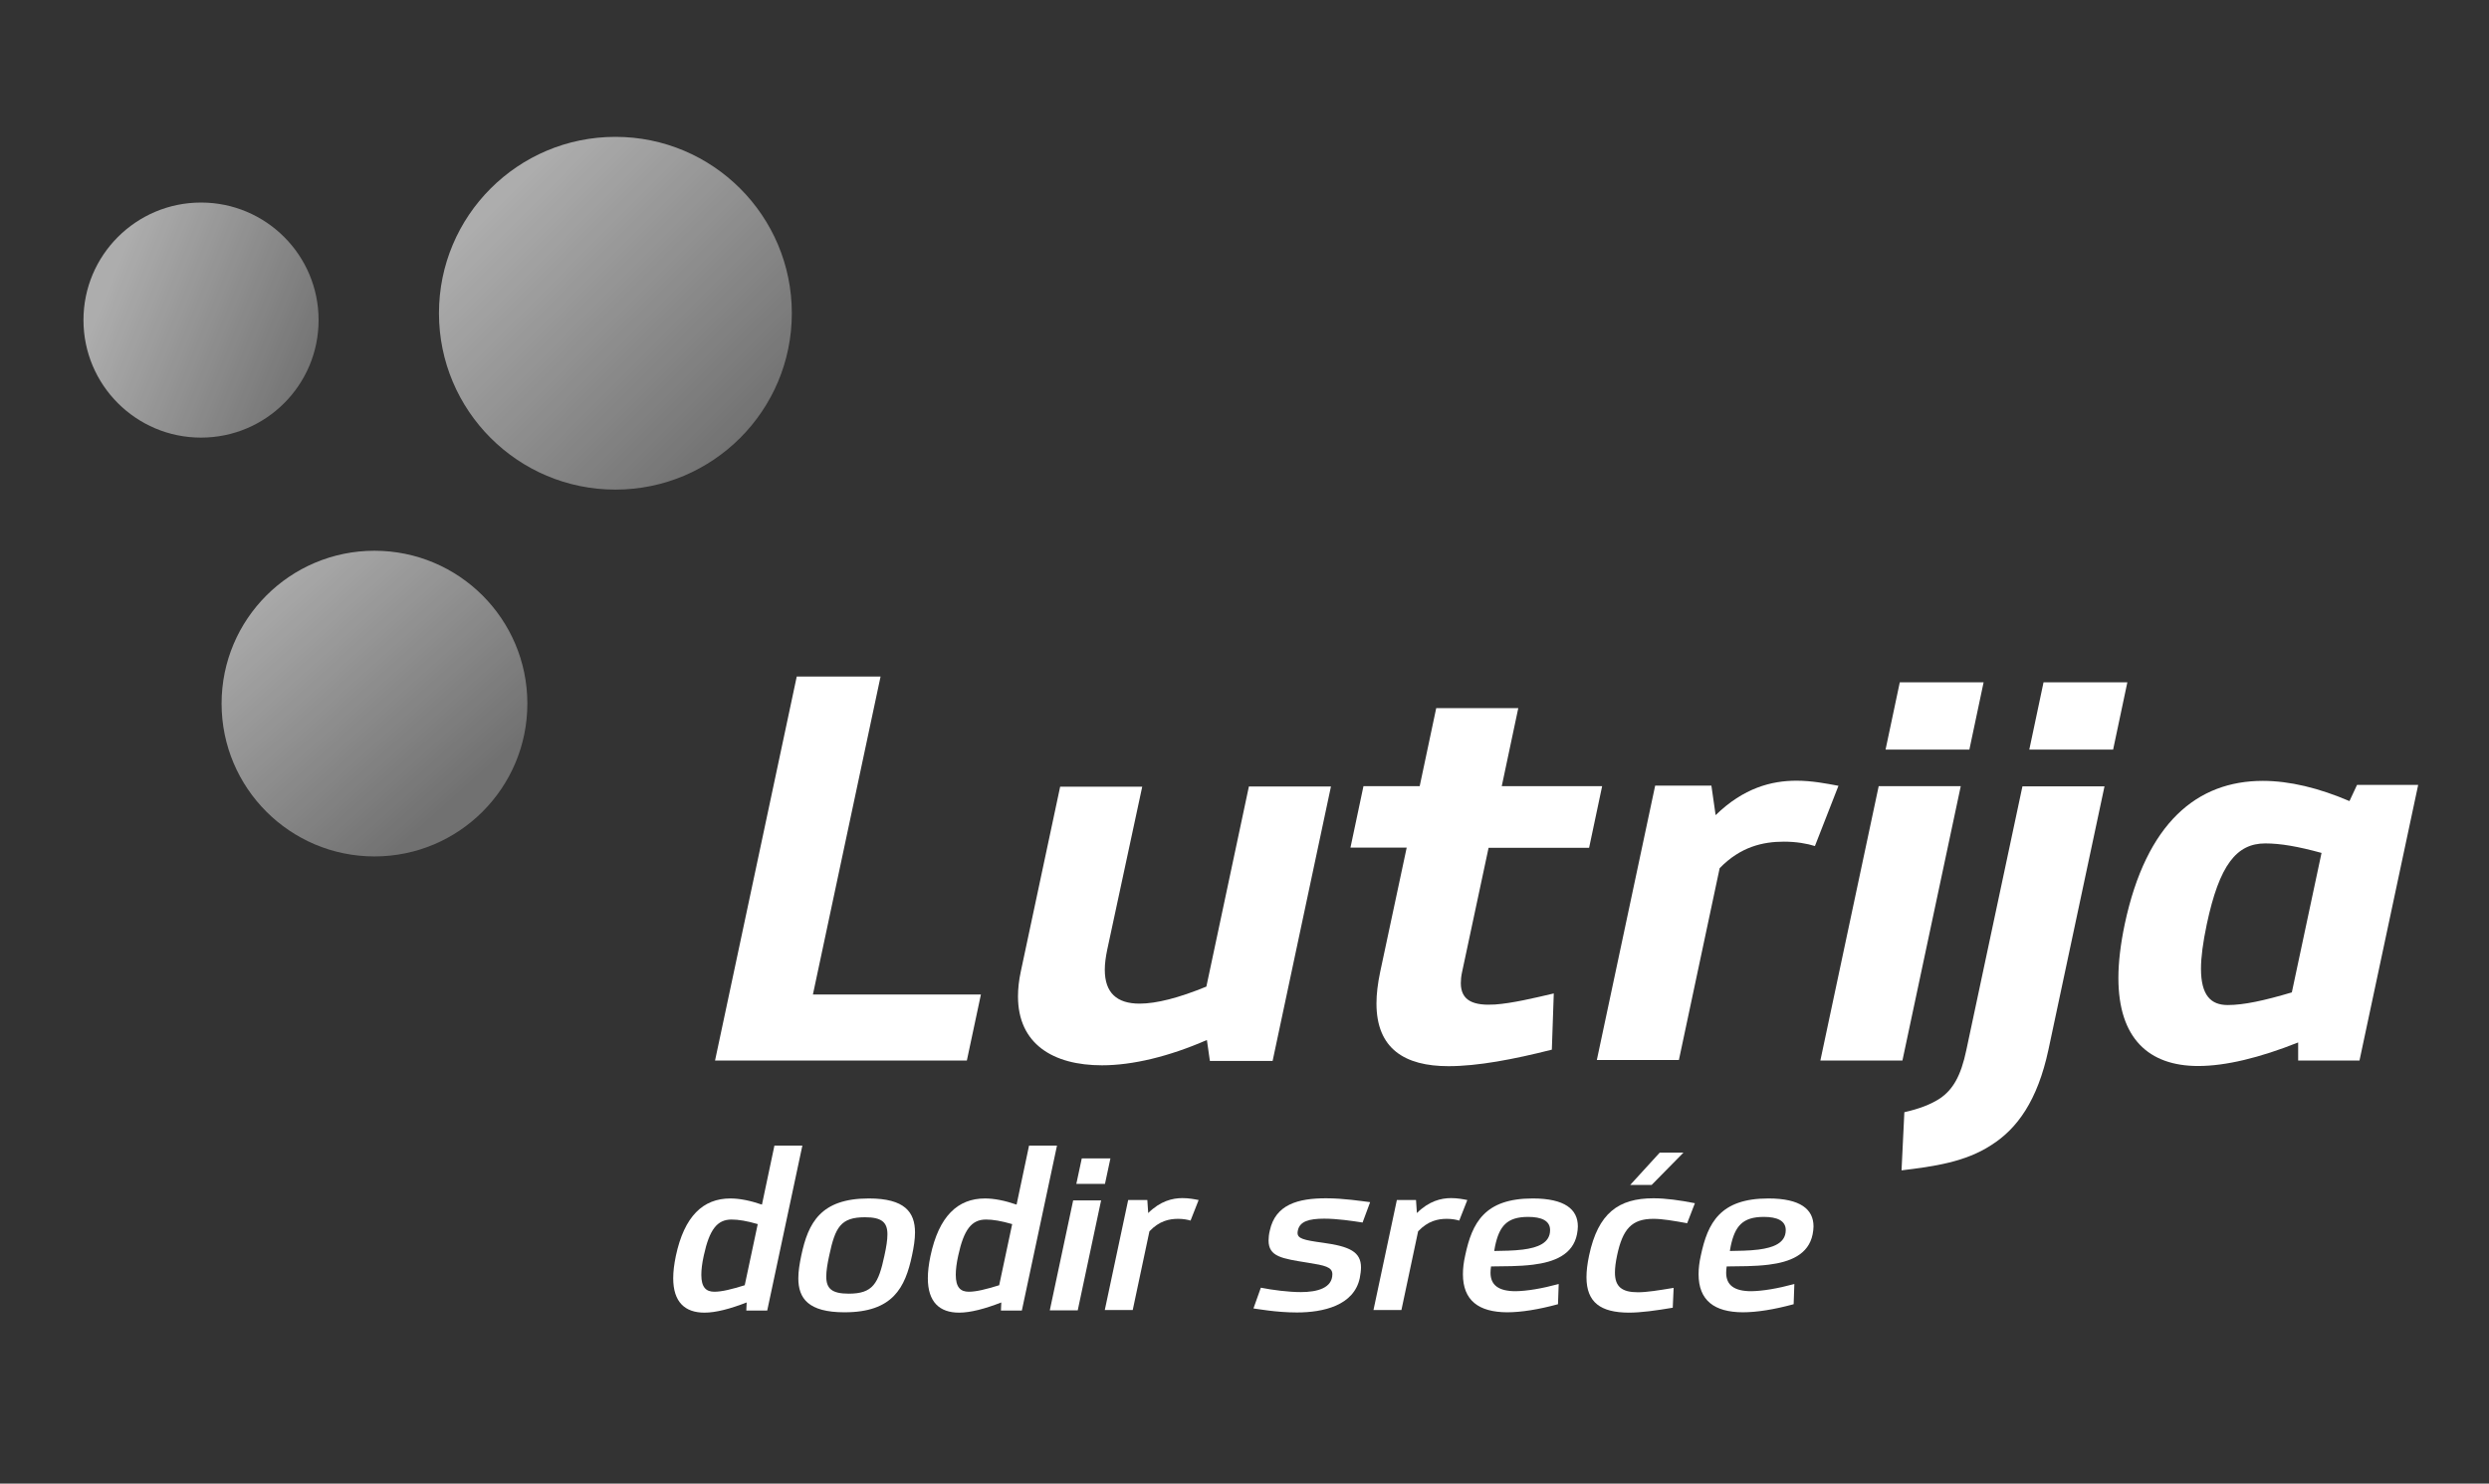
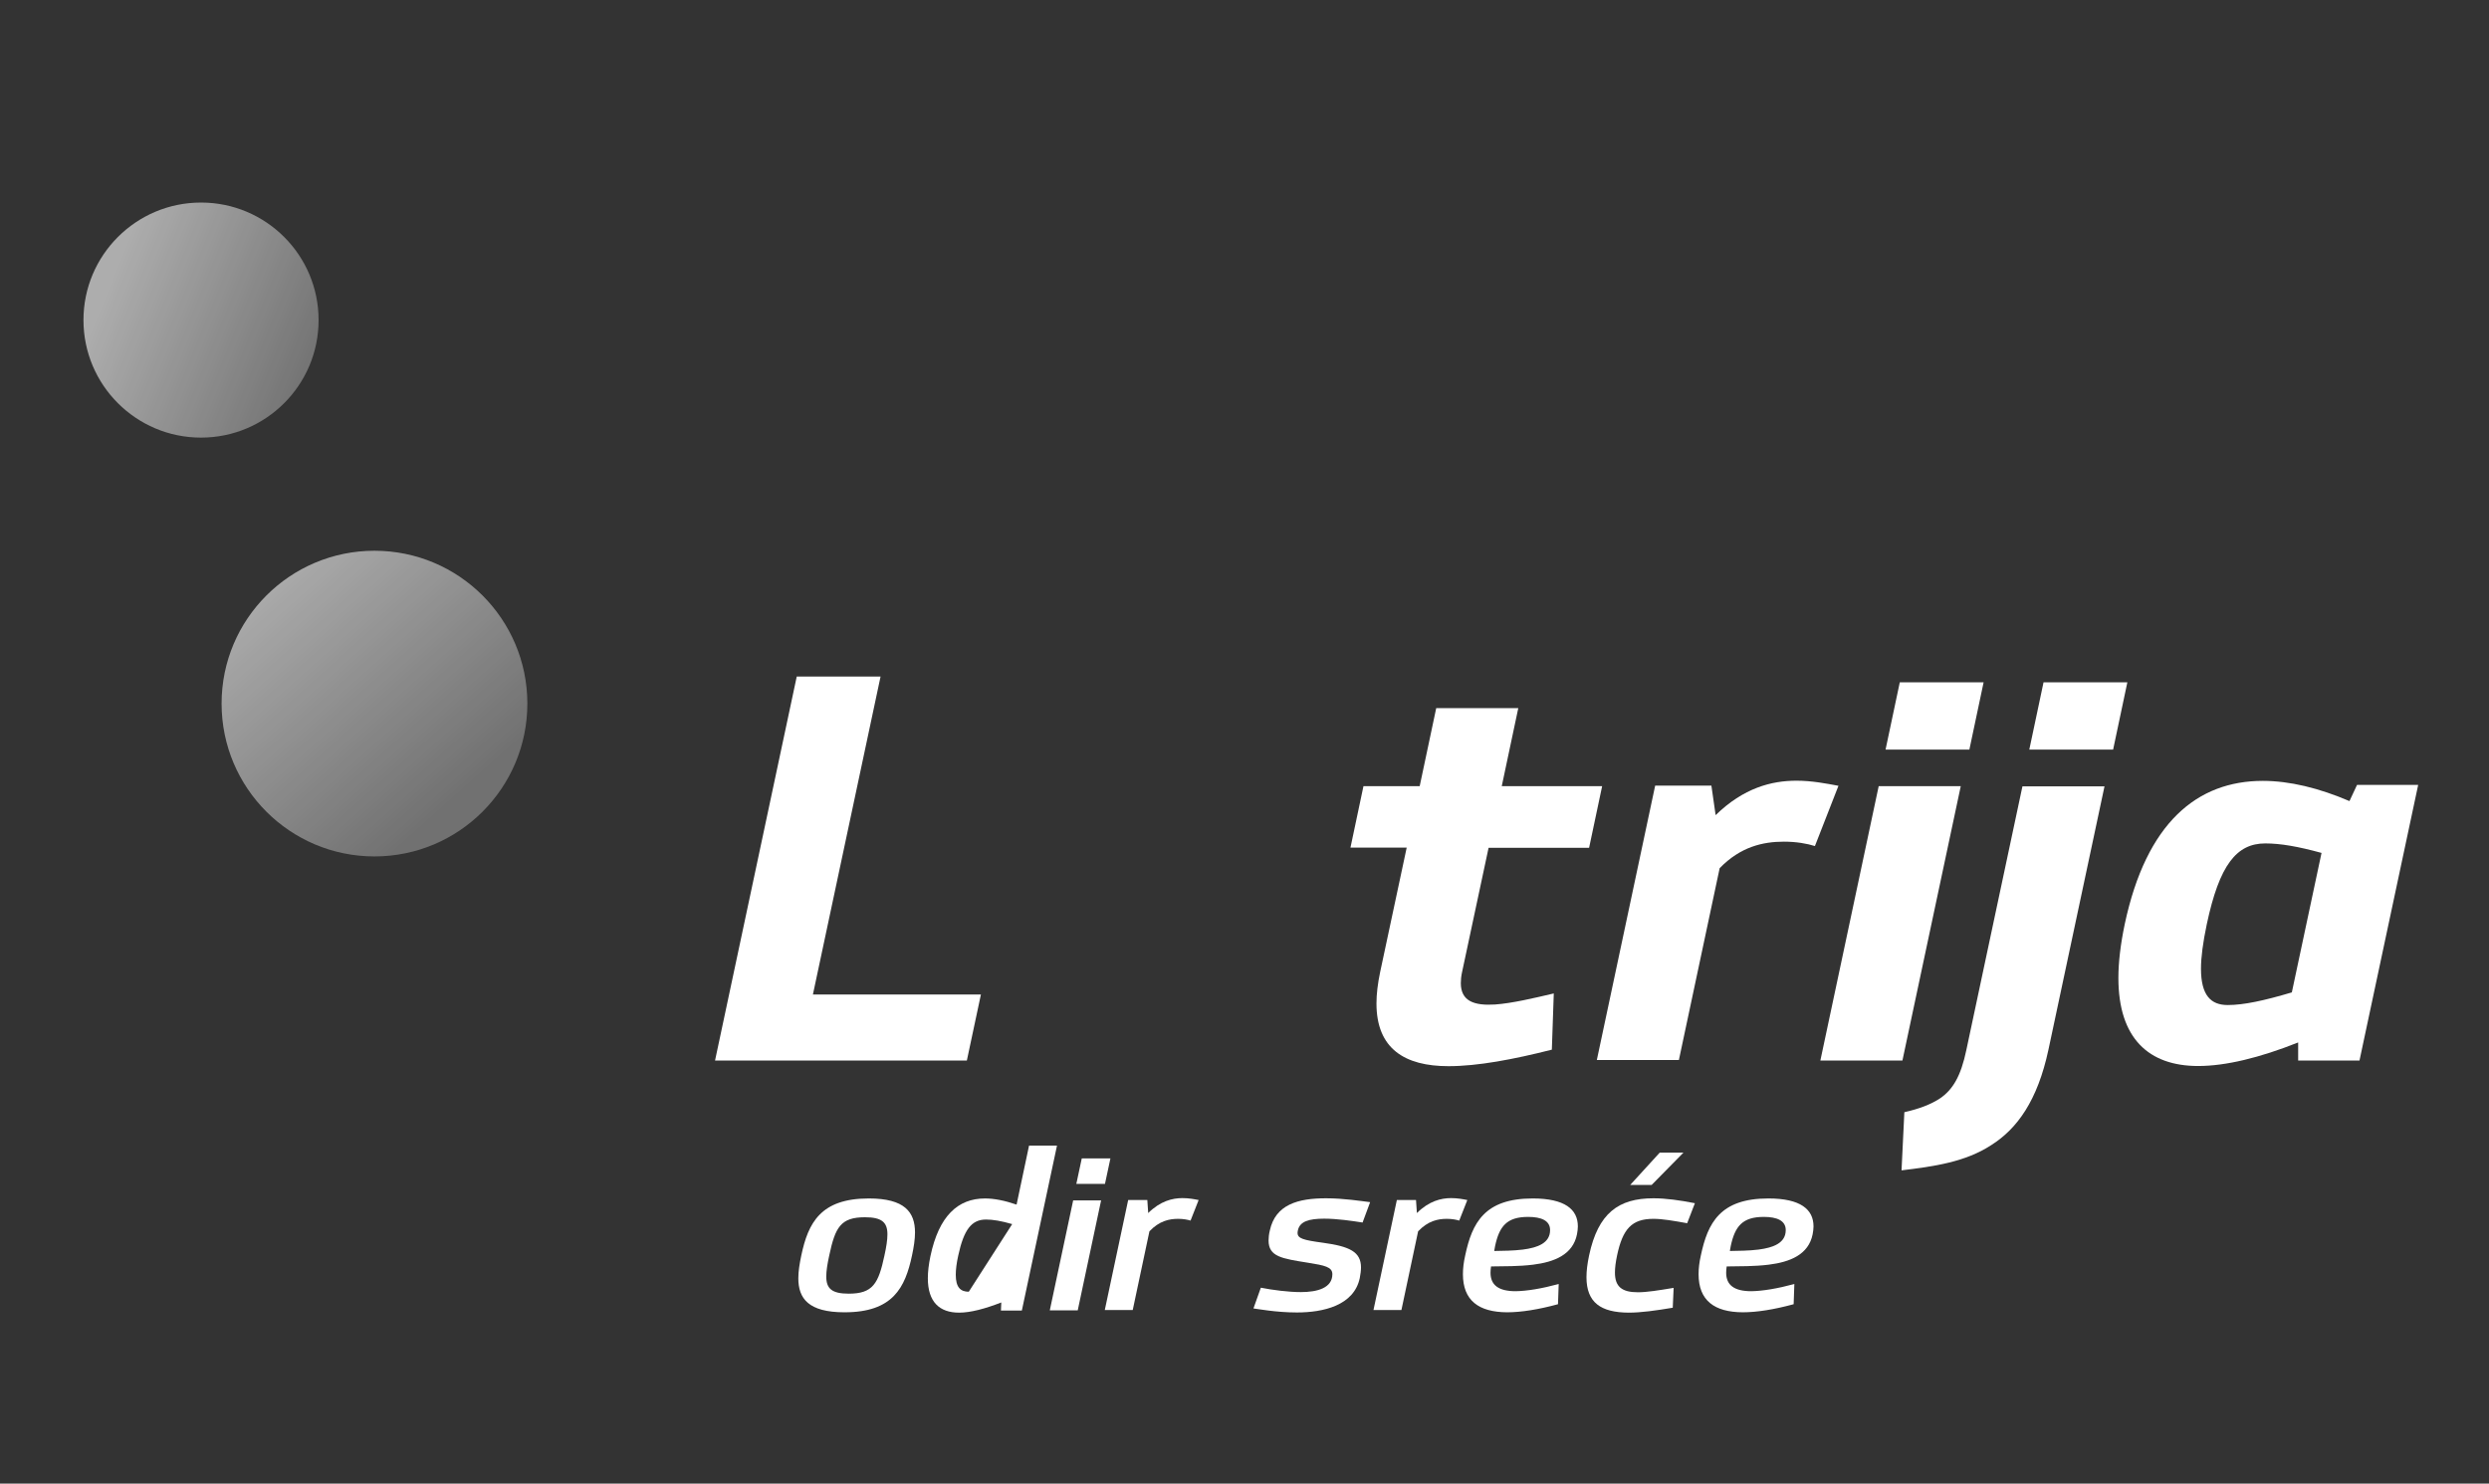
<svg xmlns="http://www.w3.org/2000/svg" version="1.1" id="Layer_1" x="0px" y="0px" viewBox="0 0 141.64 84.45" style="enable-background:new 0 0 141.64 84.45;" xml:space="preserve">
  <rect x="0" y="0" width="141.64" height="84.45" fill="#333333" stroke="none" />
  <style type="text/css">
	.st0{fill:#FFFFFF;}
	.st1{fill:url(#SVGID_1_);}
	.st2{fill:url(#SVGID_2_);}
	.st3{fill:url(#SVGID_3_);}
</style>
  <g>
    <g>
      <path class="st0" d="M55.82,56.61l-0.8,3.76H40.69l4.65-21.86h4.77l-3.85,18.1H55.82z" />
-       <path class="st0" d="M63.01,54.05c-0.09,0.43-0.14,0.81-0.14,1.15c0,1.32,0.69,1.93,1.98,1.93c0.96,0,2.24-0.33,3.8-0.97    l2.42-11.39h4.67l-3.32,15.62h-3.57l-0.17-1.19c-2.15,0.94-4.23,1.44-5.97,1.44c-2.79,0-4.78-1.22-4.78-3.92    c0-0.44,0.05-0.91,0.16-1.42l2.24-10.52h4.67L63.01,54.05z" />
      <path class="st0" d="M91.17,44.76l-0.74,3.5h-5.72l-1.51,7.08c-0.05,0.23-0.07,0.44-0.07,0.62c0,1.04,0.77,1.29,1.94,1.22    c0.98-0.07,2.2-0.36,3.35-0.63l-0.11,3.2c-2.17,0.55-4.21,0.94-5.88,0.94c-2.49,0-4.1-0.99-4.1-3.57c0-0.53,0.07-1.12,0.21-1.79    l1.51-7.08h-3.2l0.74-3.5h3.2l0.94-4.44h4.67l-0.94,4.44H91.17z" />
      <path class="st0" d="M97.63,46.4c1.59-1.55,3.18-1.96,4.6-1.96c0.88,0,1.69,0.16,2.39,0.29l-1.34,3.43    c-0.44-0.14-1.06-0.25-1.76-0.25c-1.2,0-2.48,0.29-3.66,1.51l-2.32,10.92h-4.67l3.32-15.62h3.2L97.63,46.4z" />
      <path class="st0" d="M103.59,60.37l3.32-15.62h4.67l-3.32,15.62H103.59z M107.3,42.67l0.81-3.83h4.77l-0.81,3.83H107.3z" />
      <path class="st0" d="M116.57,59.75c-0.62,2.9-1.78,4.5-3.25,5.43c-1.48,0.97-3.28,1.22-5.11,1.44l0.16-3.31    c0.84-0.19,1.5-0.44,2.02-0.78c0.74-0.5,1.2-1.28,1.51-2.77l3.19-15h4.67L116.57,59.75z M115.48,42.67l0.81-3.83h4.77l-0.81,3.83    H115.48z" />
      <path class="st0" d="M130.78,60.37v-1.03c-2.19,0.87-4.12,1.34-5.69,1.34c-2.81,0-4.54-1.57-4.54-5.01c0-0.89,0.12-1.91,0.36-3.06    c1.23-5.79,4.13-8.16,7.86-8.16c1.53,0,3.2,0.41,4.93,1.15l0.43-0.92h3.48l-3.34,15.69H130.78z M132.11,48.55    c-1.35-0.37-2.34-0.54-3.2-0.54c-1.63,0-2.61,1.21-3.33,4.6c-0.22,1.05-0.33,1.88-0.33,2.53c0,1.53,0.57,2.07,1.52,2.07    c0.91,0,2.07-0.25,3.65-0.72L132.11,48.55z" />
    </g>
    <g>
      <linearGradient id="SVGID_1_" gradientUnits="userSpaceOnUse" x1="4211.136" y1="-2016.521" x2="4231.212" y2="-2016.521" gradientTransform="matrix(-0.707 -0.707 0.707 -0.707 4445.742 1576.754)">
        <stop offset="2.276147e-03" style="stop-color:#FFFFFF;stop-opacity:0.3" />
        <stop offset="1" style="stop-color:#FFFFFF;stop-opacity:0.6" />
      </linearGradient>
-       <circle class="st1" cx="35.02" cy="17.83" r="10.04" />
      <linearGradient id="SVGID_2_" gradientUnits="userSpaceOnUse" x1="916.804" y1="3619.443" x2="934.204" y2="3619.443" gradientTransform="matrix(-0.667 -0.745 0.745 -0.667 -2059.062 3143.116)">
        <stop offset="2.276147e-03" style="stop-color:#FFFFFF;stop-opacity:0.3" />
        <stop offset="1" style="stop-color:#FFFFFF;stop-opacity:0.6" />
      </linearGradient>
      <circle class="st2" cx="21.31" cy="40.05" r="8.7" />
      <linearGradient id="SVGID_3_" gradientUnits="userSpaceOnUse" x1="-1544.876" y1="1782.372" x2="-1531.491" y2="1782.372" gradientTransform="matrix(-0.926 -0.378 0.378 -0.926 -2085.888 1087.84)">
        <stop offset="2.276147e-03" style="stop-color:#FFFFFF;stop-opacity:0.3" />
        <stop offset="1" style="stop-color:#FFFFFF;stop-opacity:0.6" />
      </linearGradient>
      <circle class="st3" cx="11.44" cy="18.22" r="6.69" />
    </g>
    <g>
-       <path class="st0" d="M42.47,74.59l0.02-0.45c-0.93,0.36-1.75,0.58-2.4,0.58c-1.11,0-1.78-0.6-1.78-1.96    c0-0.37,0.05-0.79,0.15-1.27c0.48-2.26,1.55-3.27,3.1-3.27c0.53,0,1.13,0.12,1.8,0.35l0.71-3.36h1.59l-2,9.39H42.47z M43.12,69.68    c-0.62-0.18-1.09-0.26-1.49-0.26c-0.82,0-1.26,0.57-1.58,2.05c-0.1,0.45-0.14,0.81-0.14,1.1c0,0.71,0.27,0.96,0.74,0.96    c0.43,0,0.99-0.14,1.73-0.37L43.12,69.68z" />
      <path class="st0" d="M52.07,70.16c0,0.39-0.07,0.83-0.17,1.3c-0.39,1.84-1.09,3.24-3.84,3.24c-2.05,0-2.63-0.78-2.63-1.94    c0-0.39,0.07-0.83,0.17-1.3c0.39-1.84,1.09-3.24,3.84-3.24C51.49,68.22,52.07,69,52.07,70.16z M47.19,71.46    c-0.11,0.5-0.17,0.89-0.17,1.21c0,0.69,0.33,0.97,1.28,0.97c1.37,0,1.69-0.57,2.03-2.17c0.11-0.5,0.17-0.89,0.17-1.21    c0-0.69-0.33-0.97-1.28-0.97C47.84,69.29,47.53,69.86,47.19,71.46z" />
-       <path class="st0" d="M56.96,74.59l0.02-0.45c-0.93,0.36-1.75,0.58-2.4,0.58c-1.11,0-1.78-0.6-1.78-1.96    c0-0.37,0.05-0.79,0.15-1.27c0.48-2.26,1.55-3.27,3.1-3.27c0.53,0,1.13,0.12,1.8,0.35l0.71-3.36h1.59l-2,9.39H56.96z M57.6,69.68    c-0.62-0.18-1.09-0.26-1.49-0.26c-0.82,0-1.26,0.57-1.58,2.05c-0.1,0.45-0.14,0.81-0.14,1.1c0,0.71,0.27,0.96,0.74,0.96    c0.43,0,0.99-0.14,1.73-0.37L57.6,69.68z" />
+       <path class="st0" d="M56.96,74.59l0.02-0.45c-0.93,0.36-1.75,0.58-2.4,0.58c-1.11,0-1.78-0.6-1.78-1.96    c0-0.37,0.05-0.79,0.15-1.27c0.48-2.26,1.55-3.27,3.1-3.27c0.53,0,1.13,0.12,1.8,0.35l0.71-3.36h1.59l-2,9.39H56.96z M57.6,69.68    c-0.62-0.18-1.09-0.26-1.49-0.26c-0.82,0-1.26,0.57-1.58,2.05c-0.1,0.45-0.14,0.81-0.14,1.1c0,0.71,0.27,0.96,0.74,0.96    L57.6,69.68z" />
      <path class="st0" d="M59.74,74.59l1.33-6.26h1.59l-1.33,6.26H59.74z M61.25,67.39l0.31-1.45h1.63l-0.31,1.45H61.25z" />
      <path class="st0" d="M65.34,69.05c0.69-0.68,1.37-0.85,1.95-0.85c0.36,0,0.67,0.06,0.92,0.11l-0.46,1.17    c-0.16-0.05-0.41-0.1-0.7-0.1c-0.52,0-1.08,0.12-1.64,0.71l-0.95,4.48h-1.59l1.33-6.26h1.09L65.34,69.05z" />
      <path class="st0" d="M71.75,73.3c0.65,0.13,1.56,0.25,2.28,0.25c0.93,0,1.79-0.23,1.79-1.02c0-0.41-0.44-0.5-1.38-0.65    c-1.49-0.24-2.25-0.34-2.25-1.27c0-0.16,0.02-0.35,0.07-0.56c0.32-1.49,1.61-1.84,3.2-1.84c1.01,0,2,0.16,2.51,0.22l-0.43,1.16    c-0.58-0.09-1.44-0.22-2.18-0.22c-0.88,0-1.39,0.16-1.5,0.66c-0.01,0.05-0.02,0.1-0.02,0.15c0,0.32,0.33,0.41,1.44,0.56    c1.53,0.21,2.17,0.52,2.17,1.41c0,0.18-0.03,0.38-0.07,0.6c-0.33,1.57-2.09,1.96-3.58,1.96c-1.18,0-2.29-0.21-2.47-0.23    L71.75,73.3z" />
      <path class="st0" d="M80.63,69.05c0.69-0.68,1.37-0.85,1.95-0.85c0.36,0,0.67,0.06,0.92,0.11l-0.46,1.17    c-0.16-0.05-0.41-0.1-0.7-0.1c-0.52,0-1.08,0.12-1.64,0.71l-0.95,4.48h-1.59l1.33-6.26h1.09L80.63,69.05z" />
      <path class="st0" d="M88.66,74.24c-1.1,0.3-2.09,0.46-2.9,0.46c-1.61-0.01-2.51-0.67-2.51-2.17c0-0.32,0.04-0.68,0.13-1.07    c0.39-1.84,1.09-3.24,3.84-3.24c1.83,0,2.57,0.62,2.57,1.59c0,0.14-0.02,0.29-0.05,0.45c-0.23,1.16-1.29,1.58-2.5,1.73    c-0.8,0.1-1.67,0.09-2.39,0.1c-0.02,0.13-0.03,0.25-0.03,0.36c0,0.71,0.47,1.05,1.43,1.05c0.65-0.01,1.49-0.15,2.45-0.41    L88.66,74.24z M85.03,71.21c0.47-0.01,1.07-0.01,1.63-0.08c0.86-0.11,1.55-0.38,1.55-1.11c0-0.54-0.5-0.75-1.25-0.75    c-1.21,0-1.64,0.53-1.88,1.66L85.03,71.21z" />
      <path class="st0" d="M95.19,74.44c-0.95,0.16-1.8,0.28-2.51,0.28c-1.58-0.01-2.4-0.57-2.4-2.02c0-0.36,0.05-0.77,0.15-1.24    c0.51-2.4,1.67-3.25,3.66-3.25c0.7,0,1.49,0.11,2.36,0.28l-0.44,1.14c-0.78-0.14-1.41-0.25-1.92-0.25c-1.23,0-1.75,0.57-2.07,2.09    c-0.08,0.38-0.12,0.7-0.12,0.97c0,0.8,0.39,1.12,1.31,1.12c0.51,0,1.19-0.11,2.03-0.25L95.19,74.44z M92.77,67.45l1.68-1.84h1.35    l-1.81,1.84H92.77z" />
      <path class="st0" d="M102.07,74.24c-1.1,0.3-2.09,0.46-2.9,0.46c-1.61-0.01-2.51-0.67-2.51-2.17c0-0.32,0.04-0.68,0.13-1.07    c0.39-1.84,1.09-3.24,3.84-3.24c1.83,0,2.57,0.62,2.57,1.59c0,0.14-0.02,0.29-0.05,0.45c-0.23,1.16-1.29,1.58-2.5,1.73    c-0.8,0.1-1.67,0.09-2.39,0.1c-0.02,0.13-0.03,0.25-0.03,0.36c0,0.71,0.47,1.05,1.43,1.05c0.65-0.01,1.49-0.15,2.45-0.41    L102.07,74.24z M98.44,71.21c0.47-0.01,1.08-0.01,1.63-0.08c0.86-0.11,1.55-0.38,1.55-1.11c0-0.54-0.5-0.75-1.25-0.75    c-1.21,0-1.64,0.53-1.88,1.66L98.44,71.21z" />
    </g>
  </g>
</svg>